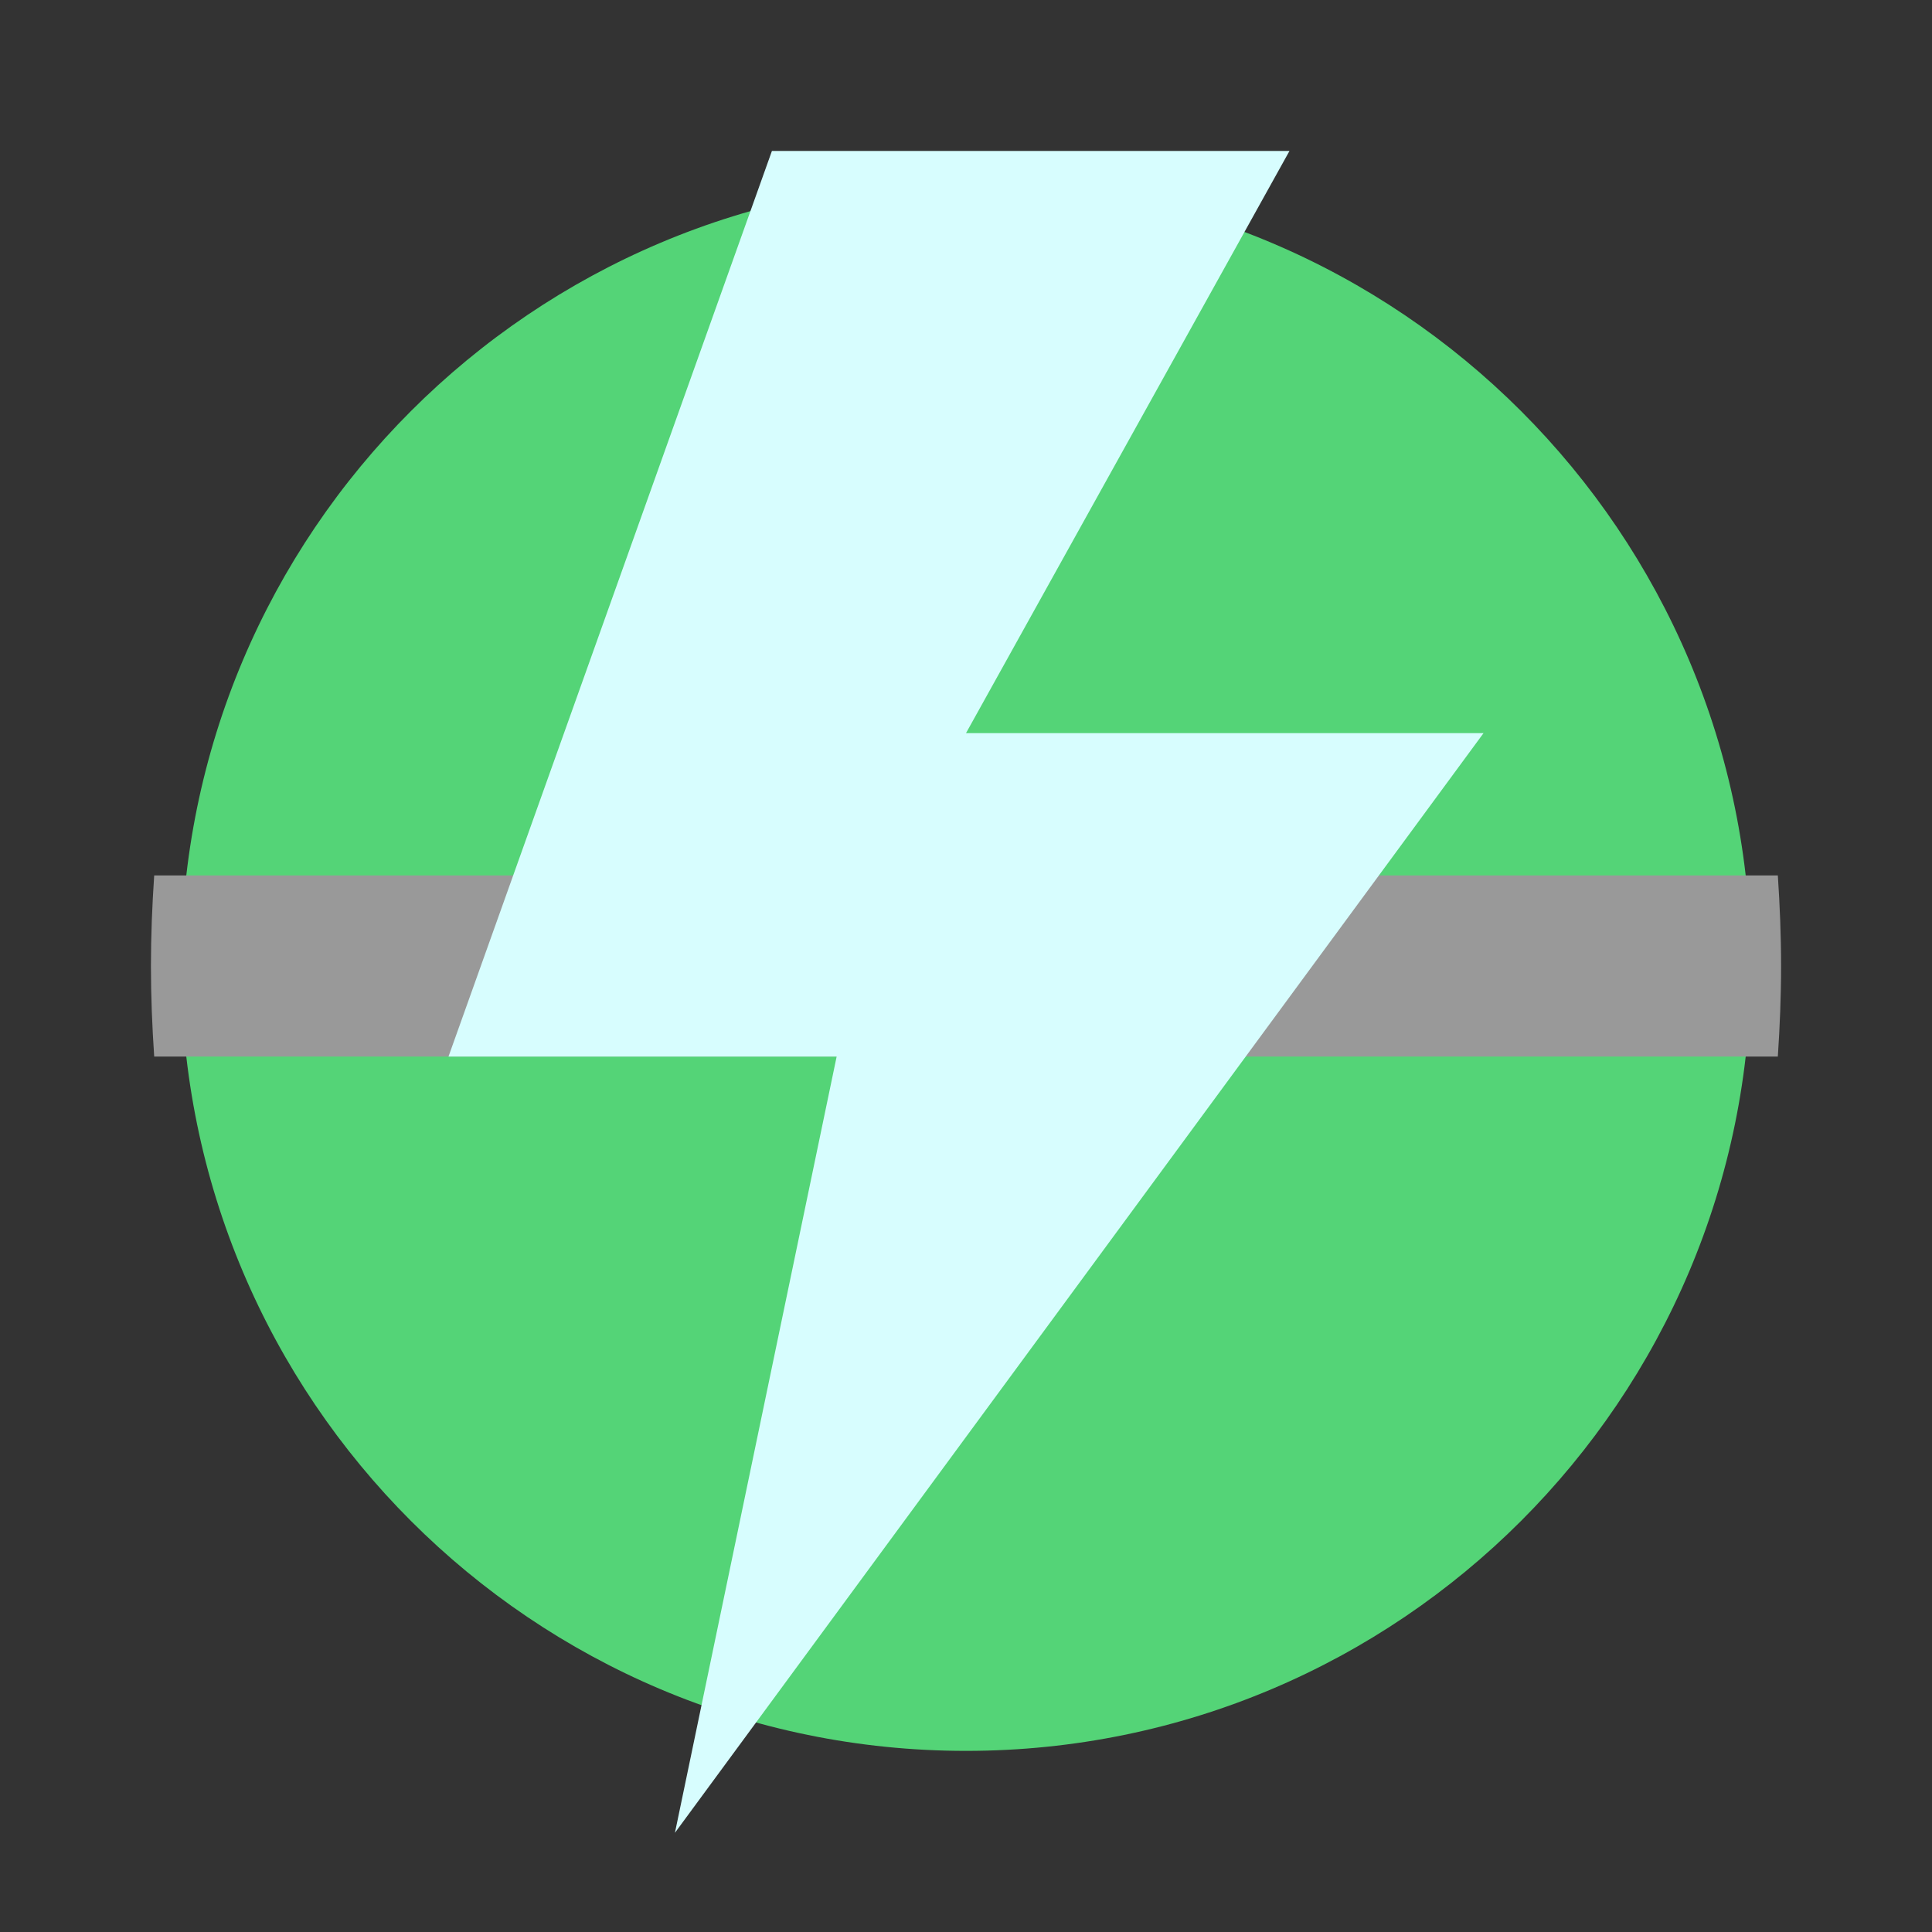
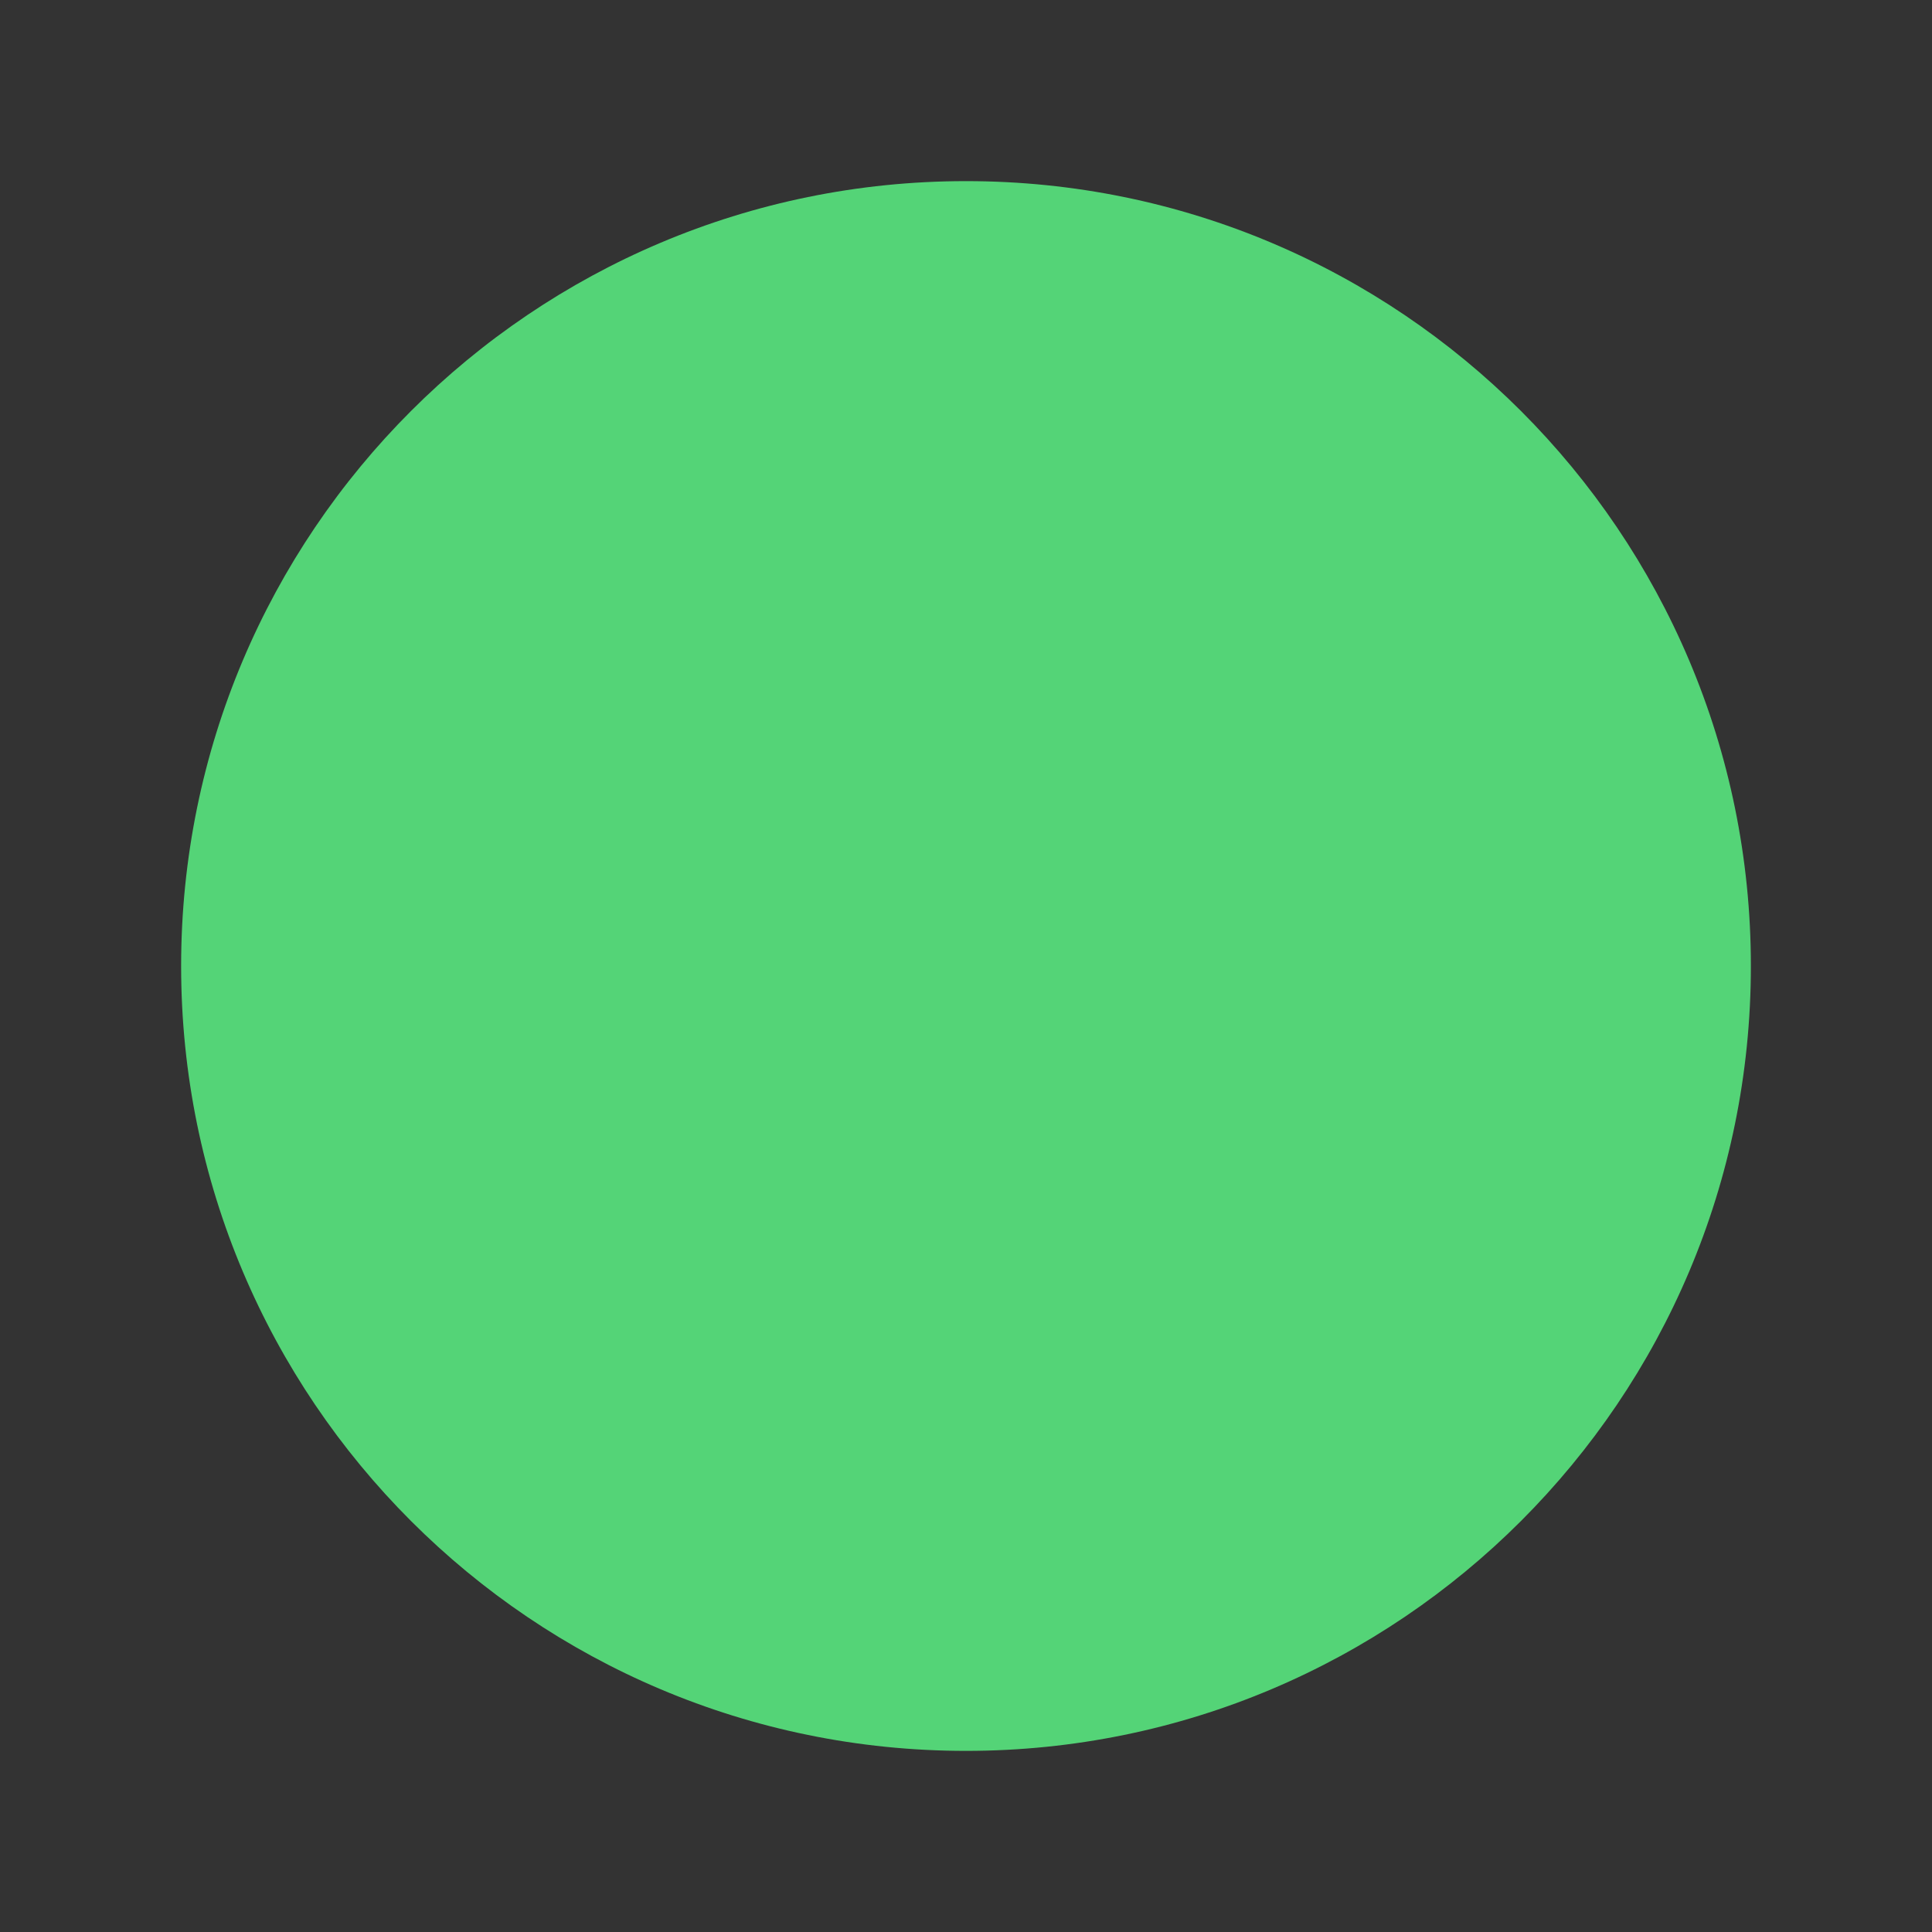
<svg xmlns="http://www.w3.org/2000/svg" width="64" height="64">
  <rect width="100%" height="100%" fill="#333333" stroke="none" />
  <path fill="#54d477" d="M32 6c14.36 0 26 11.64 26 26S46.36 58 32 58 6 46.36 6 32 17.64 6 32 6z" />
-   <path fill="#999" d="M5.108 29C5.041 29.99 5 30.99 5 32c0 1.011.041 2.01.108 3h53.785c.066-.99.108-1.989.108-3 0-1.01-.042-2.01-.108-3z" />
-   <path fill="#d7fdfe" d="M25.571 5 14.857 35h12.858l-5.357 25.714 26.786-36.428H32L42.716 5z" />
</svg>